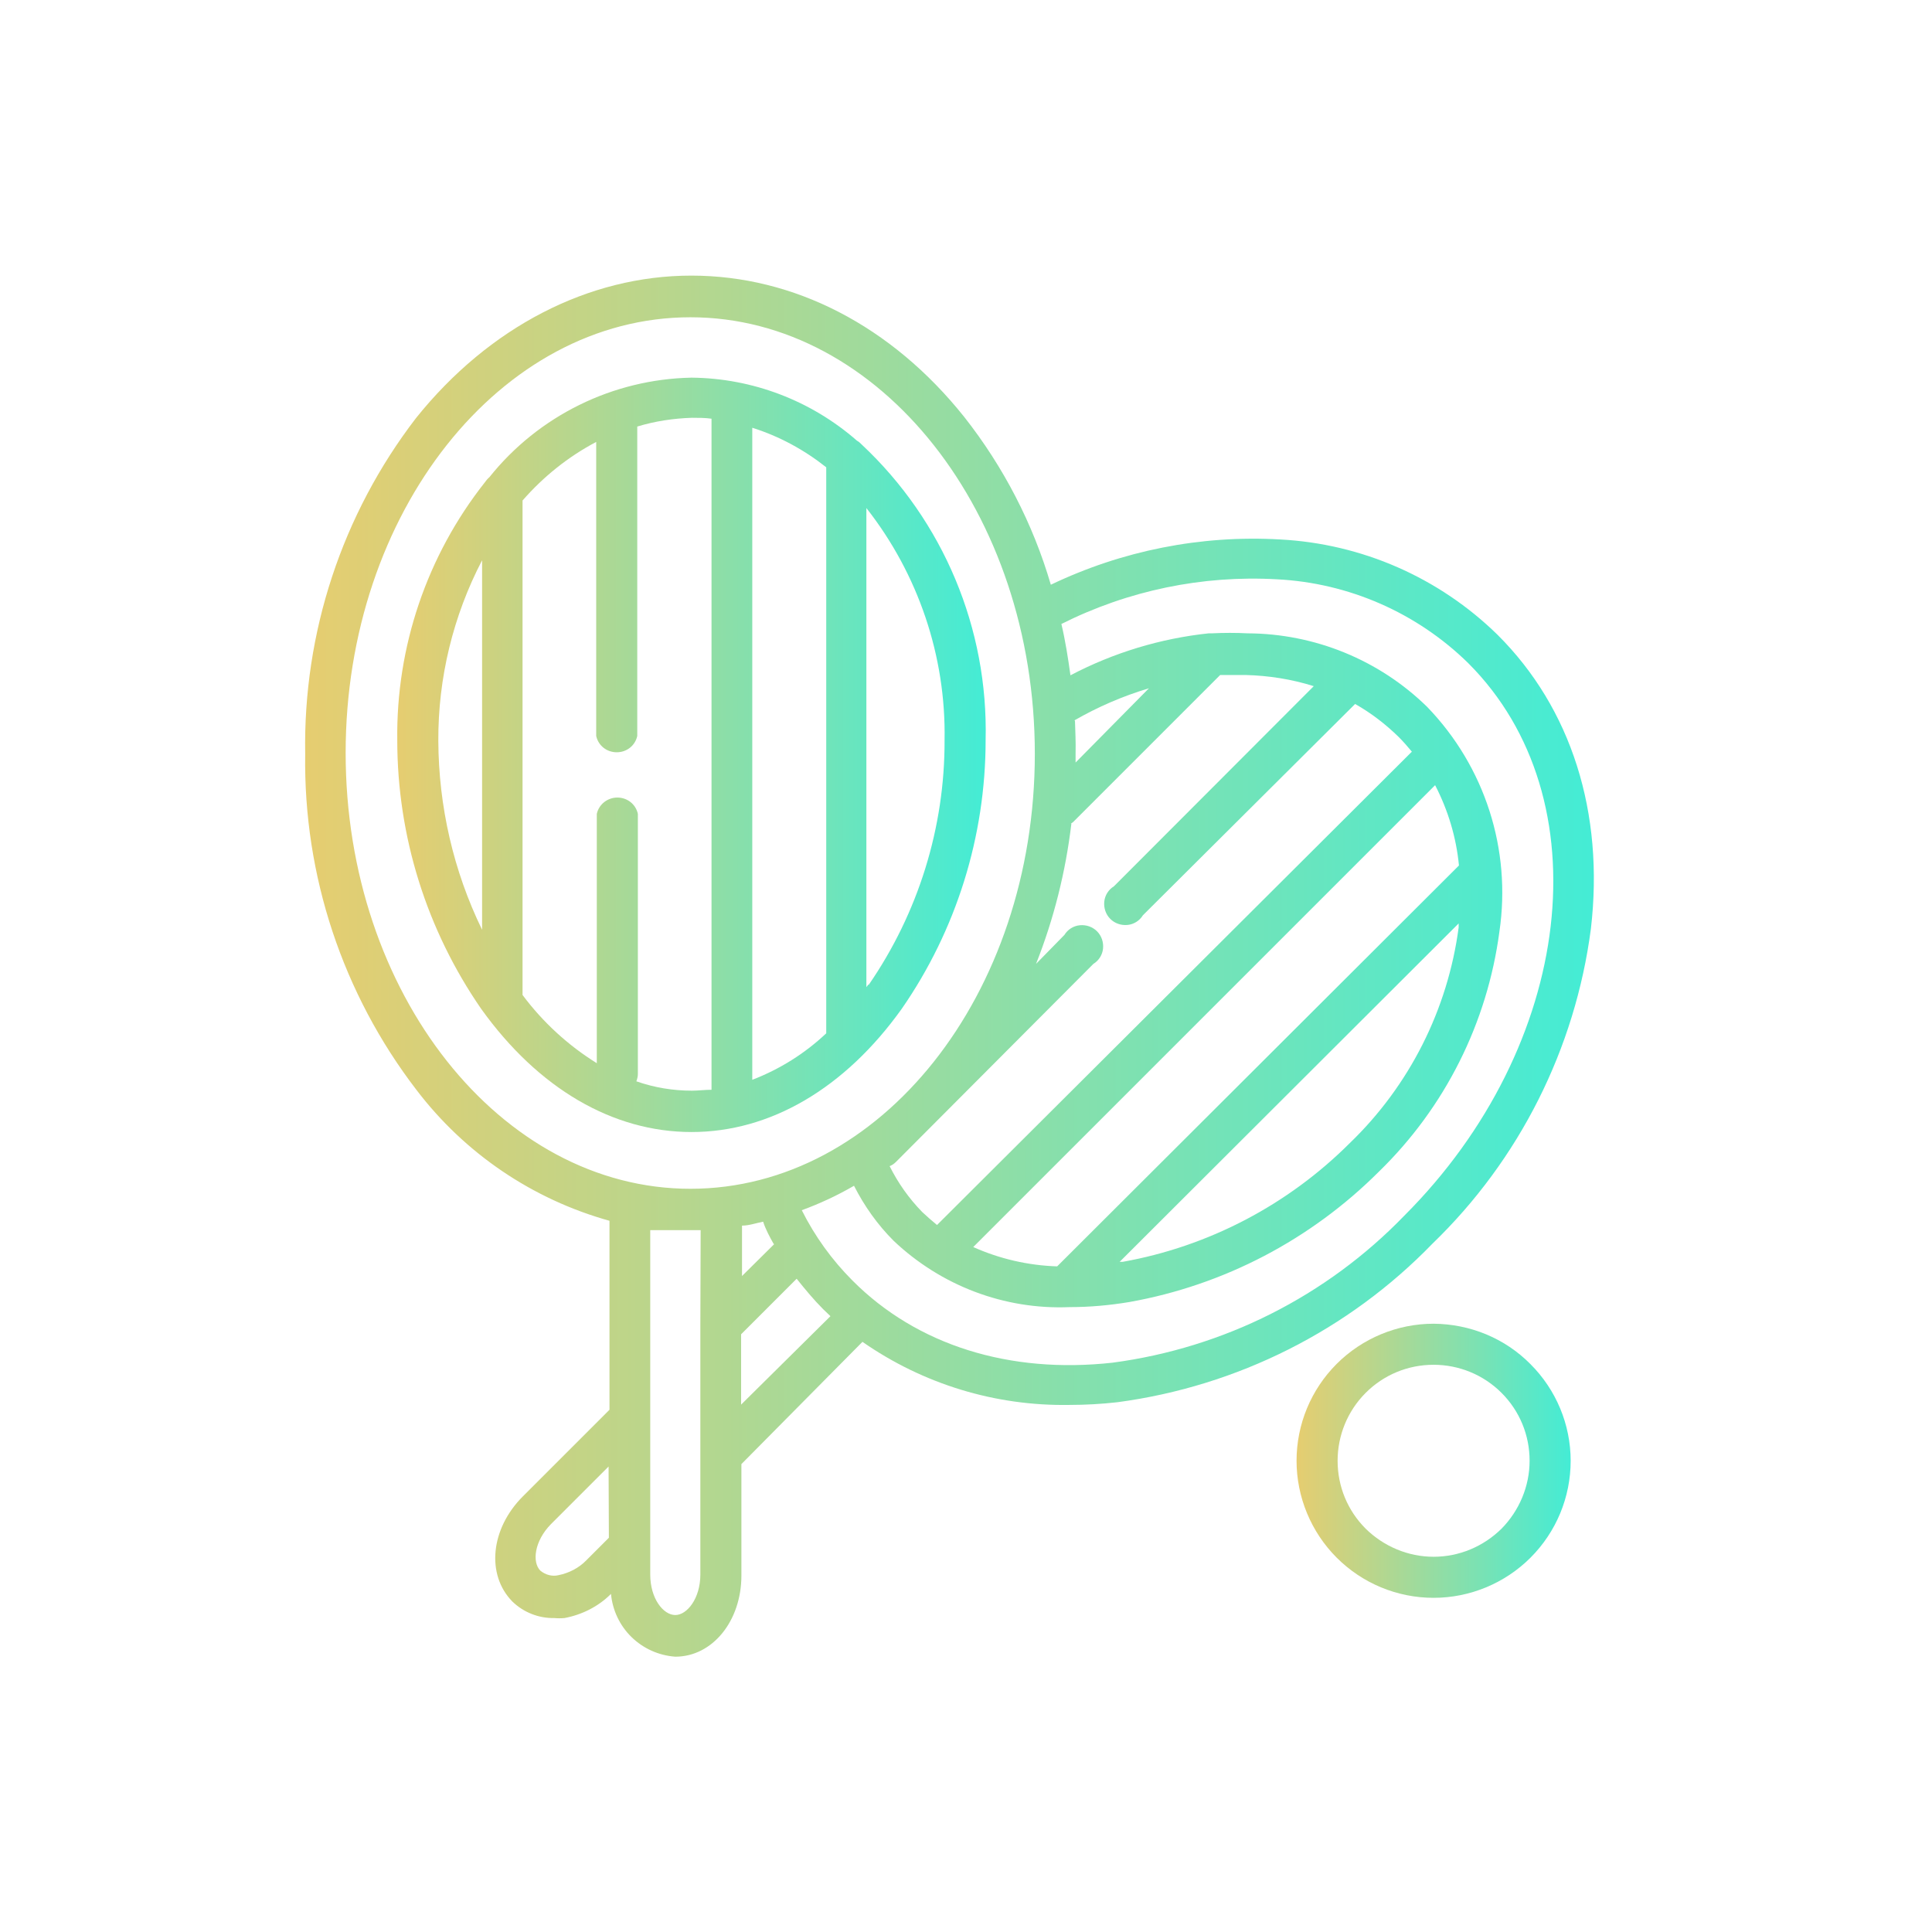
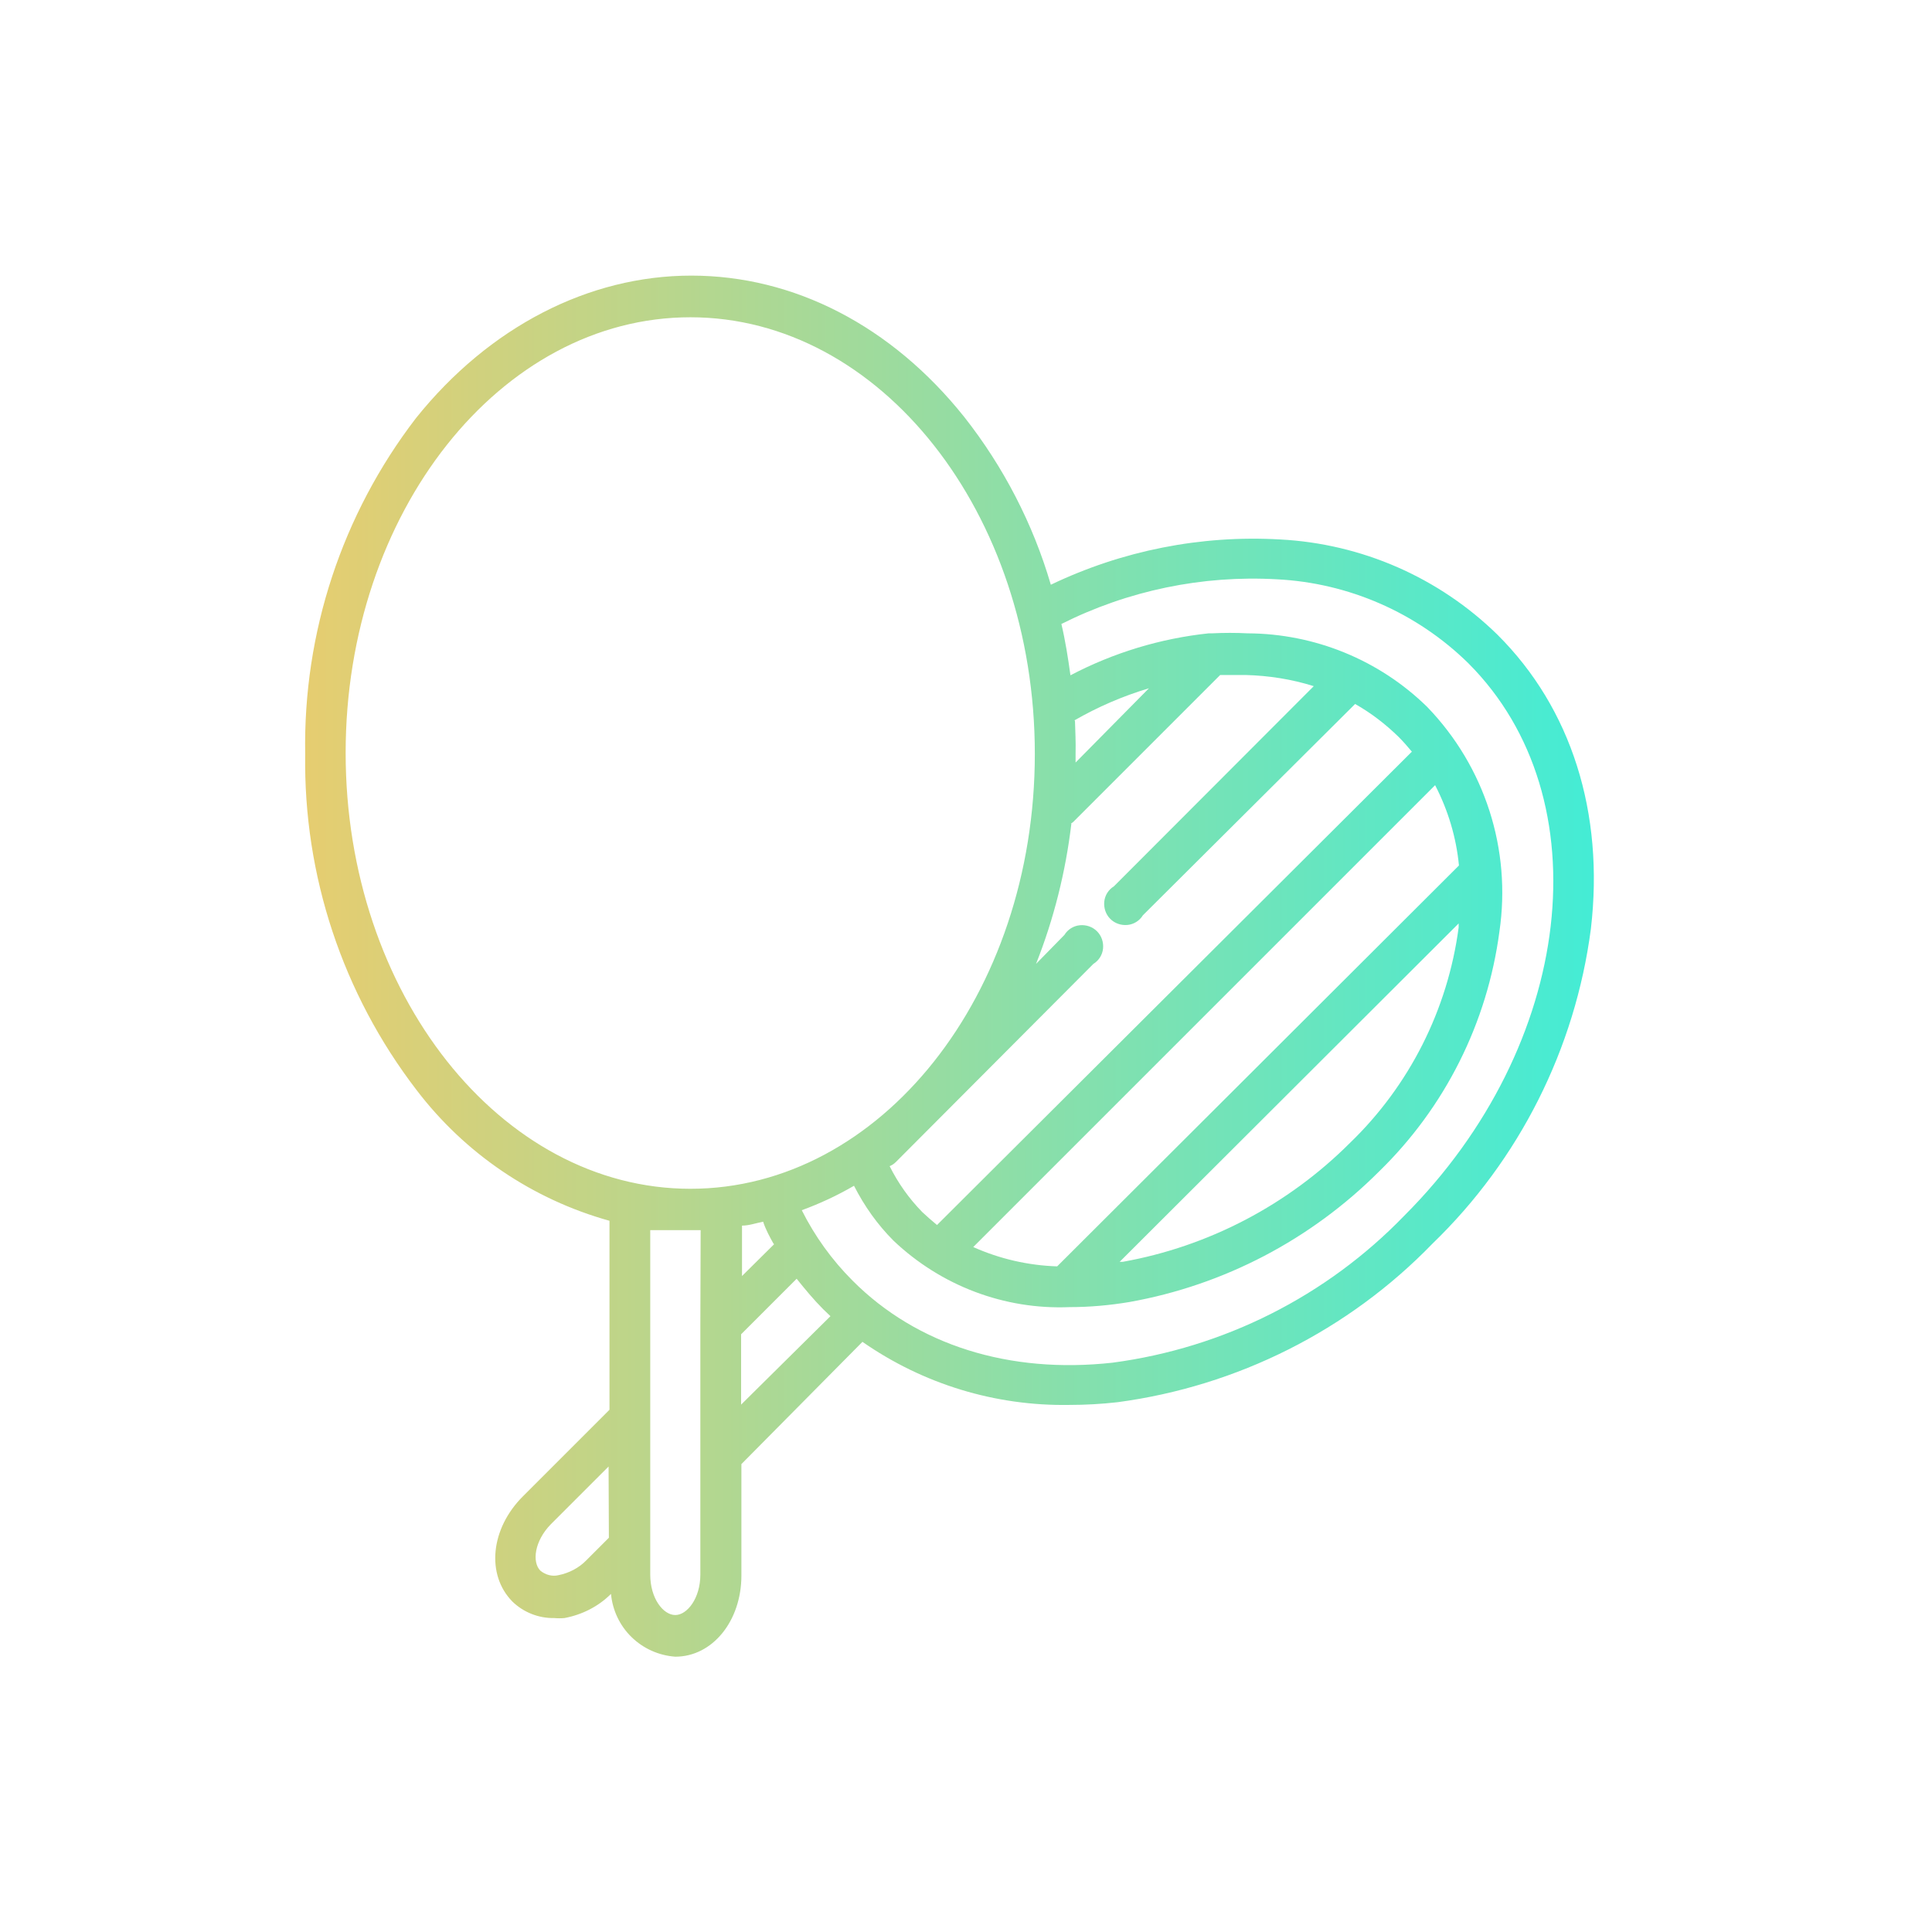
<svg xmlns="http://www.w3.org/2000/svg" id="Camada_1" x="0px" y="0px" viewBox="0 0 64 64" style="enable-background:new 0 0 64 64;" xml:space="preserve">
  <style type="text/css">	.st0{fill:url(#SVGID_1_);}	.st1{fill:url(#SVGID_00000182530847417943097390000010088056036070530723_);}	.st2{fill:url(#SVGID_00000022556653221145421940000018159250137442133434_);}</style>
  <linearGradient id="SVGID_1_" gradientUnits="userSpaceOnUse" x1="10.112" y1="32" x2="52.795" y2="32">
    <stop offset="0" style="stop-color:#E6CD70" />
    <stop offset="1" style="stop-color:#44ECD5" />
  </linearGradient>
  <path class="st0" d="M49.61,21.03c-1.94-1.9-4.5-3.02-7.21-3.16c-2.62-0.15-5.23,0.37-7.59,1.5c-0.59-2.02-1.57-3.91-2.87-5.56 c-2.41-3.02-5.64-4.68-9.04-4.68c-3.4,0-6.7,1.7-9.12,4.72c-2.45,3.19-3.74,7.11-3.67,11.13c-0.06,4.02,1.24,7.94,3.69,11.13 c1.6,2.1,3.84,3.62,6.39,4.33v6.26l-2.87,2.87c-1.07,1.07-1.22,2.59-0.35,3.48c0.37,0.36,0.87,0.56,1.39,0.55 c0.11,0.01,0.23,0.01,0.34,0c0.58-0.11,1.12-0.38,1.54-0.8c0.05,0.54,0.29,1.05,0.68,1.43c0.39,0.38,0.9,0.61,1.45,0.65 c1.23,0,2.19-1.18,2.19-2.69V48.5l4.01-4.05c2.01,1.4,4.4,2.13,6.85,2.09c0.53,0,1.07-0.03,1.6-0.09c3.97-0.53,7.65-2.38,10.43-5.25 c2.88-2.78,4.73-6.46,5.25-10.43C53.15,26.92,52.05,23.46,49.61,21.03L49.61,21.03z M20.17,50.94l-0.74,0.74 c-0.25,0.26-0.58,0.43-0.93,0.5c-0.21,0.05-0.43-0.01-0.6-0.15c-0.28-0.28-0.2-0.98,0.35-1.54l1.91-1.91L20.17,50.94z M35.47,27.29 l0.08-0.06l4.87-4.87h0.84v0c0.77,0.02,1.53,0.14,2.26,0.37l-6.62,6.63c-0.18,0.11-0.3,0.3-0.32,0.51c-0.02,0.21,0.05,0.42,0.2,0.57 c0.15,0.15,0.36,0.22,0.57,0.2c0.21-0.02,0.4-0.14,0.51-0.32l7.03-7c0.53,0.3,1.01,0.67,1.44,1.09c0.15,0.15,0.3,0.32,0.44,0.49 L31.04,40.58c-0.17-0.14-0.33-0.28-0.49-0.43l0,0c-0.44-0.45-0.8-0.96-1.08-1.52c0.08-0.03,0.15-0.08,0.21-0.14l6.54-6.56 c0.18-0.11,0.3-0.3,0.32-0.51c0.02-0.21-0.05-0.42-0.2-0.57c-0.15-0.15-0.36-0.22-0.57-0.2c-0.21,0.02-0.4,0.14-0.51,0.32 l-0.94,0.96c0.59-1.49,0.98-3.05,1.17-4.64L35.47,27.29z M35.58,23.87L35.58,23.87c0.78-0.45,1.61-0.81,2.48-1.07l-2.43,2.46v-0.31 c0.01-0.36-0.01-0.72-0.02-1.08L35.58,23.87z M35.02,41.95L35.02,41.95c-0.96-0.03-1.91-0.25-2.78-0.64l15.3-15.3v0 c0.43,0.83,0.7,1.73,0.79,2.66L35.02,41.95z M48.32,30.59v0.13c-0.36,2.72-1.63,5.24-3.6,7.14c-2.05,2.05-4.68,3.43-7.53,3.94h-0.1 L48.32,30.59z M23.2,43.92v8.24c0,0.79-0.44,1.34-0.83,1.34c-0.4,0-0.83-0.55-0.83-1.34l0-11.41h1.67L23.2,43.92z M22.87,39.38 c-6.29,0-11.42-6.48-11.42-14.44c0-7.96,5.13-14.43,11.42-14.43s11.41,6.48,11.41,14.46C34.28,32.96,29.16,39.38,22.87,39.38z  M25.65,41.21l-1.07,1.06v-1.67c0.23,0,0.45-0.08,0.7-0.13c0.08,0.25,0.21,0.49,0.35,0.74L25.65,41.21z M24.55,46.53V44.2l1.84-1.84 c0.28,0.35,0.57,0.7,0.88,1.01l0.24,0.23L24.55,46.53z M46.52,40.27c-2.58,2.67-5.98,4.38-9.66,4.87c-3.42,0.38-6.49-0.58-8.62-2.72 v0c-0.68-0.68-1.25-1.47-1.68-2.33c0.6-0.22,1.18-0.49,1.73-0.81c0.34,0.67,0.78,1.29,1.31,1.82c1.57,1.49,3.67,2.29,5.83,2.2 c0.67,0,1.33-0.06,1.99-0.17c3.13-0.56,6.01-2.07,8.26-4.32c2.19-2.13,3.59-4.93,3.99-7.95c0.4-2.72-0.48-5.46-2.39-7.44 c-1.59-1.56-3.73-2.43-5.95-2.44c-0.39-0.02-0.78-0.02-1.18,0h-0.11c-1.6,0.17-3.15,0.64-4.58,1.39c-0.08-0.58-0.17-1.15-0.3-1.7h0 c2.21-1.11,4.67-1.62,7.14-1.48c2.38,0.12,4.64,1.11,6.34,2.78C53.11,26.44,52.15,34.64,46.52,40.27L46.52,40.27z" />
  <linearGradient id="SVGID_00000124132699756510083320000014029754356631444610_" gradientUnits="userSpaceOnUse" x1="13.161" y1="24.999" x2="32.654" y2="24.999">
    <stop offset="0" style="stop-color:#E6CD70" />
    <stop offset="1" style="stop-color:#44ECD5" />
  </linearGradient>
-   <path style="fill:url(#SVGID_00000124132699756510083320000014029754356631444610_);" d="M28.55,14.73c-0.05-0.05-0.1-0.1-0.16-0.13 c-1.52-1.33-3.46-2.07-5.48-2.09c-2.61,0.05-5.07,1.26-6.7,3.3c-0.06,0.05-0.1,0.1-0.15,0.17c-1.92,2.43-2.94,5.45-2.9,8.54 c0,3.18,0.97,6.28,2.78,8.9c1.89,2.64,4.36,4.08,6.97,4.08s5.08-1.45,6.96-4.08c1.81-2.61,2.78-5.72,2.78-8.9 C32.74,20.82,31.25,17.26,28.55,14.73L28.55,14.73z M15.97,30.8c-0.95-1.95-1.44-4.09-1.45-6.26c-0.01-2.08,0.49-4.14,1.45-5.98 V30.8z M23.57,36.1c-0.22,0-0.44,0.03-0.65,0.03c-0.62,0-1.24-0.1-1.84-0.31c0.03-0.08,0.05-0.16,0.05-0.24v-8.62 c-0.07-0.32-0.35-0.54-0.68-0.54c-0.32,0-0.61,0.22-0.68,0.54v8.26c-0.95-0.59-1.79-1.36-2.46-2.26c0-0.06,0-0.11,0-0.17V16.58 c0.69-0.79,1.51-1.45,2.44-1.94v9.74c0.07,0.32,0.35,0.54,0.68,0.54s0.61-0.22,0.68-0.54V14.13c0.59-0.18,1.2-0.27,1.81-0.29 c0.22,0,0.44,0,0.65,0.03L23.57,36.1z M27.37,34.23c-0.71,0.67-1.54,1.19-2.45,1.54v-21.6c0.89,0.28,1.72,0.73,2.45,1.31V34.23z  M28.76,32.62l-0.06,0.08V16.83c1.72,2.19,2.64,4.91,2.59,7.69c0.01,2.89-0.87,5.72-2.51,8.1L28.76,32.62z" />
  <linearGradient id="SVGID_00000181786931063584929530000009413386044033530761_" gradientUnits="userSpaceOnUse" x1="42.959" y1="48.39" x2="52.029" y2="48.39">
    <stop offset="0" style="stop-color:#E6CD70" />
    <stop offset="1" style="stop-color:#44ECD5" />
  </linearGradient>
-   <path style="fill:url(#SVGID_00000181786931063584929530000009413386044033530761_);" d="M47.49,43.85c-1.2,0-2.36,0.48-3.21,1.33 c-0.85,0.85-1.33,2-1.33,3.21c0,1.2,0.48,2.36,1.33,3.21c0.85,0.85,2,1.33,3.21,1.33c1.2,0,2.36-0.48,3.21-1.33 c0.85-0.85,1.33-2,1.33-3.21c0-1.2-0.48-2.35-1.33-3.2C49.85,44.33,48.7,43.86,47.49,43.85L47.49,43.85z M47.49,51.57L47.49,51.57 c-0.84,0-1.65-0.34-2.25-0.93c-0.6-0.6-0.93-1.4-0.93-2.25c0-0.84,0.33-1.65,0.93-2.25c0.6-0.6,1.4-0.93,2.25-0.93 c0.84,0,1.65,0.33,2.25,0.93c0.6,0.6,0.93,1.4,0.93,2.25c0,0.84-0.34,1.65-0.93,2.25C49.14,51.23,48.34,51.57,47.49,51.57 L47.49,51.57z" />
</svg>